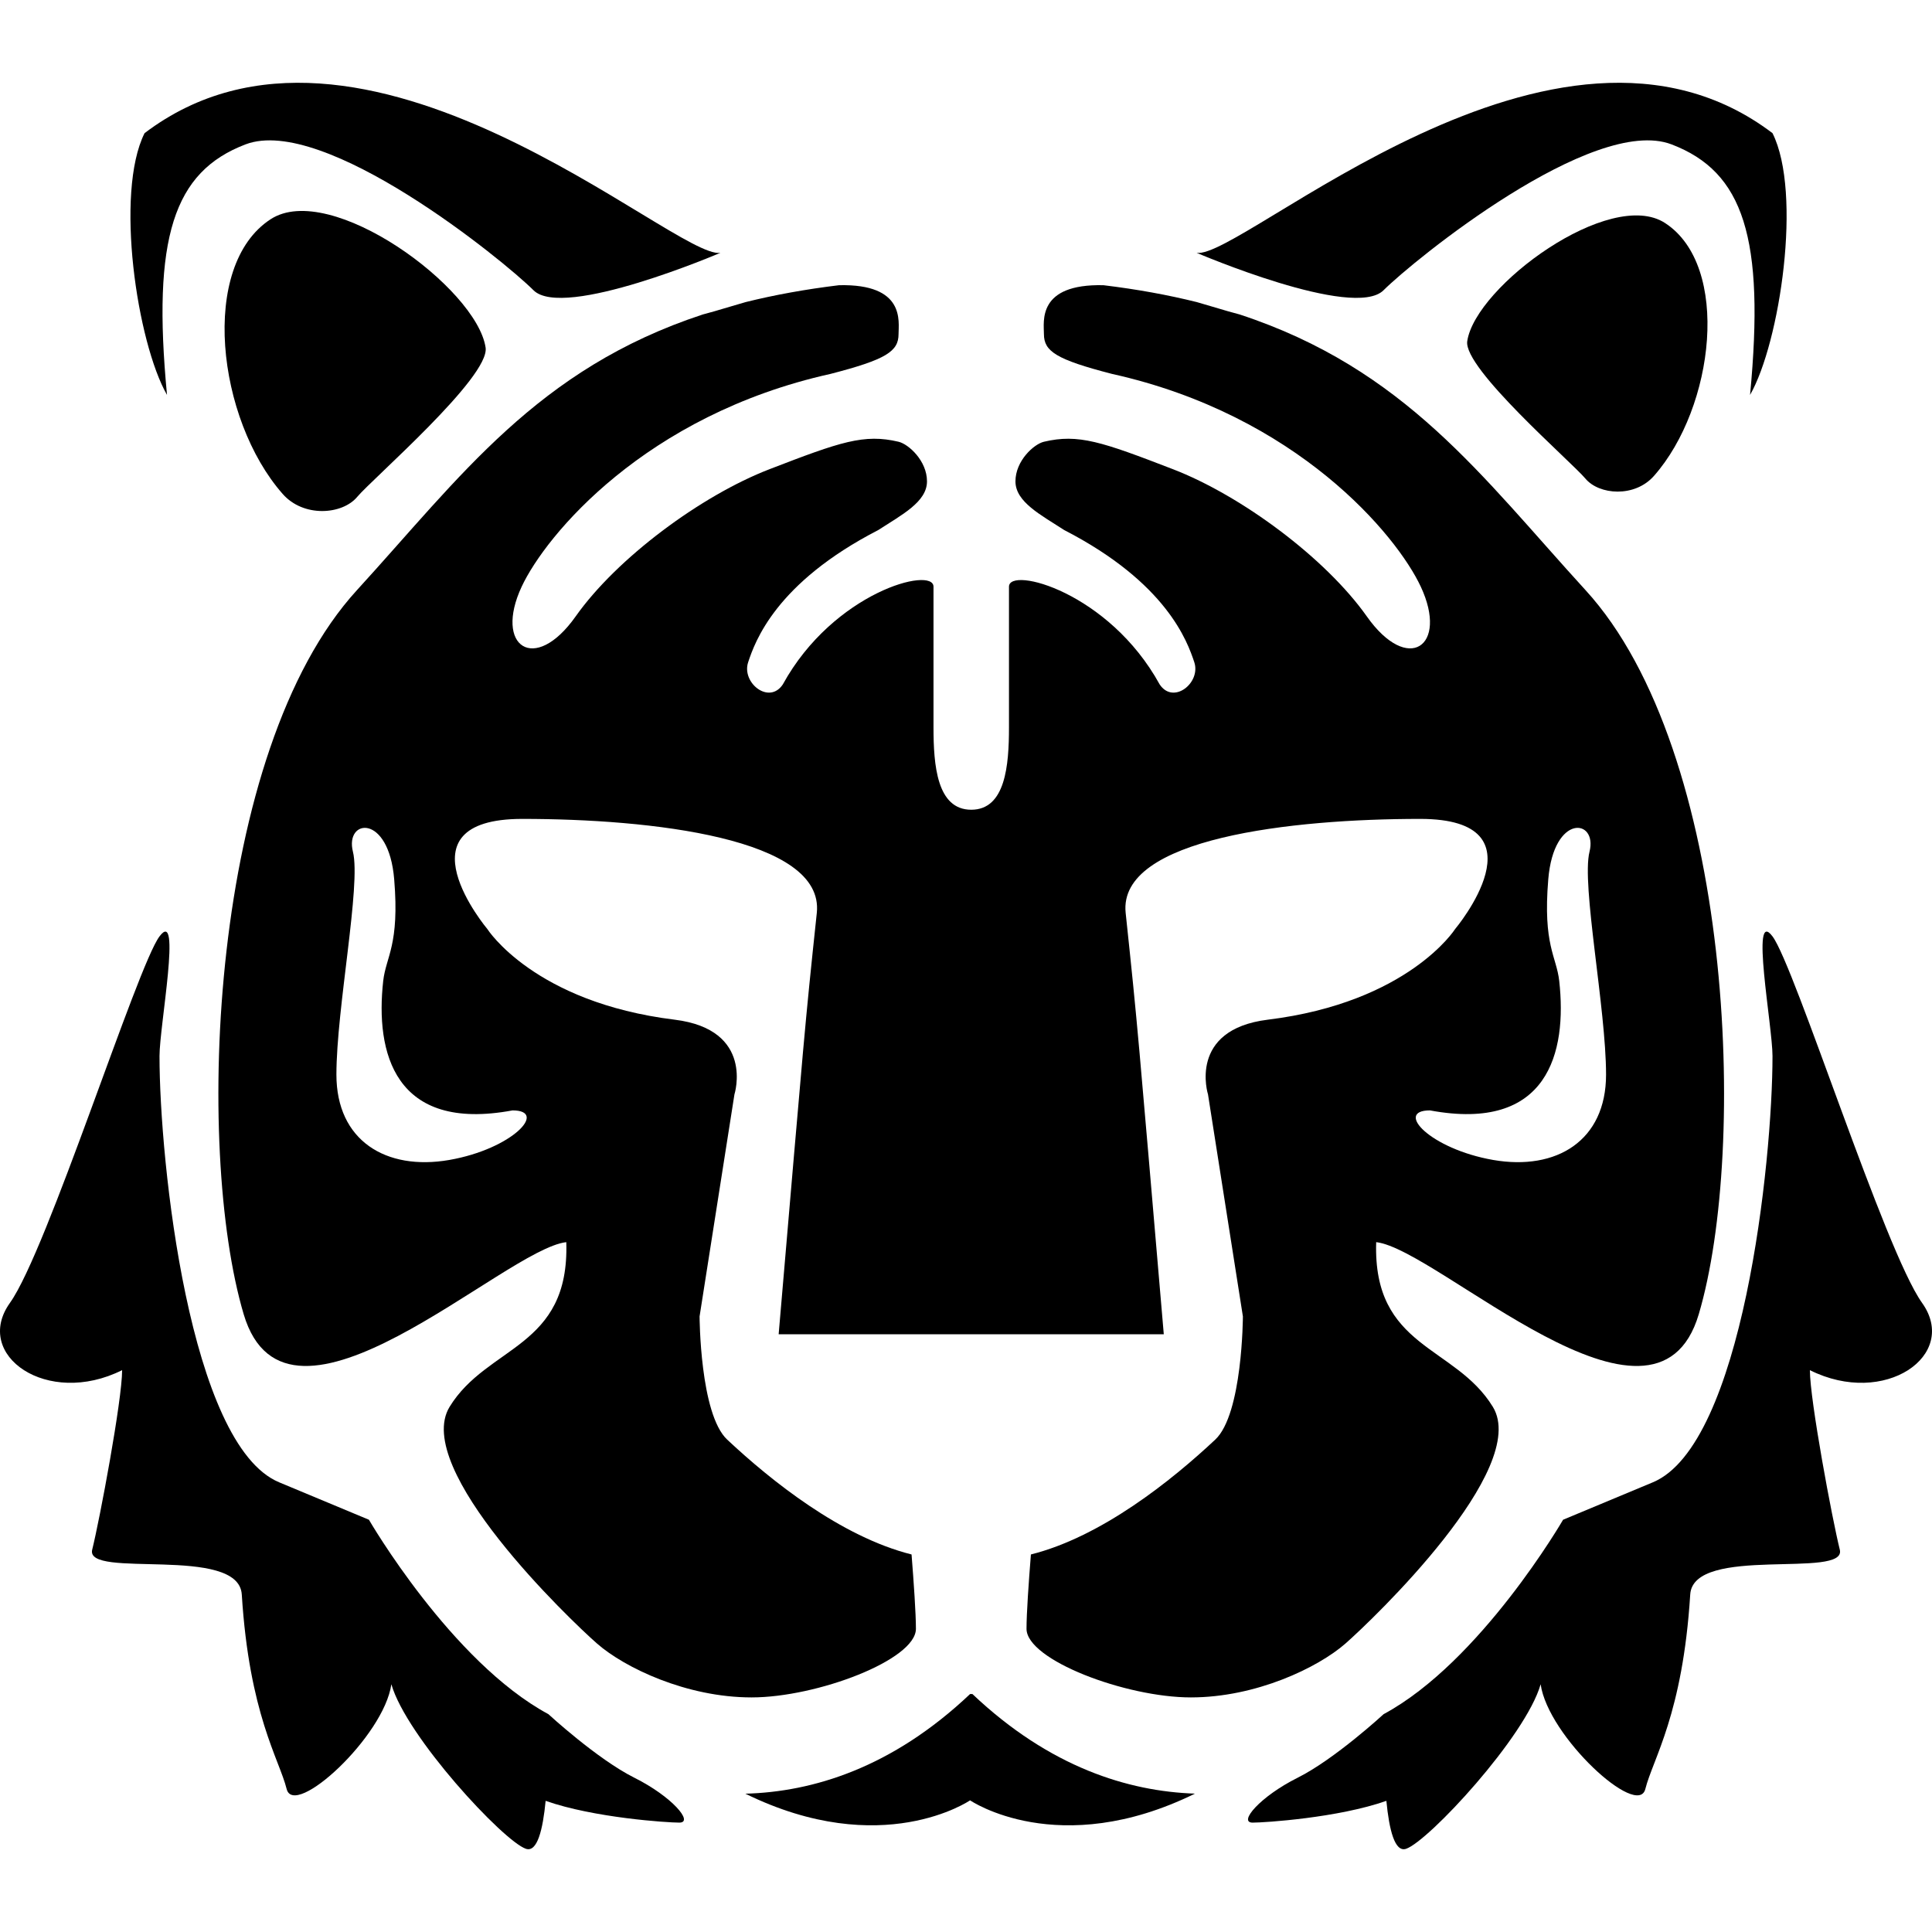
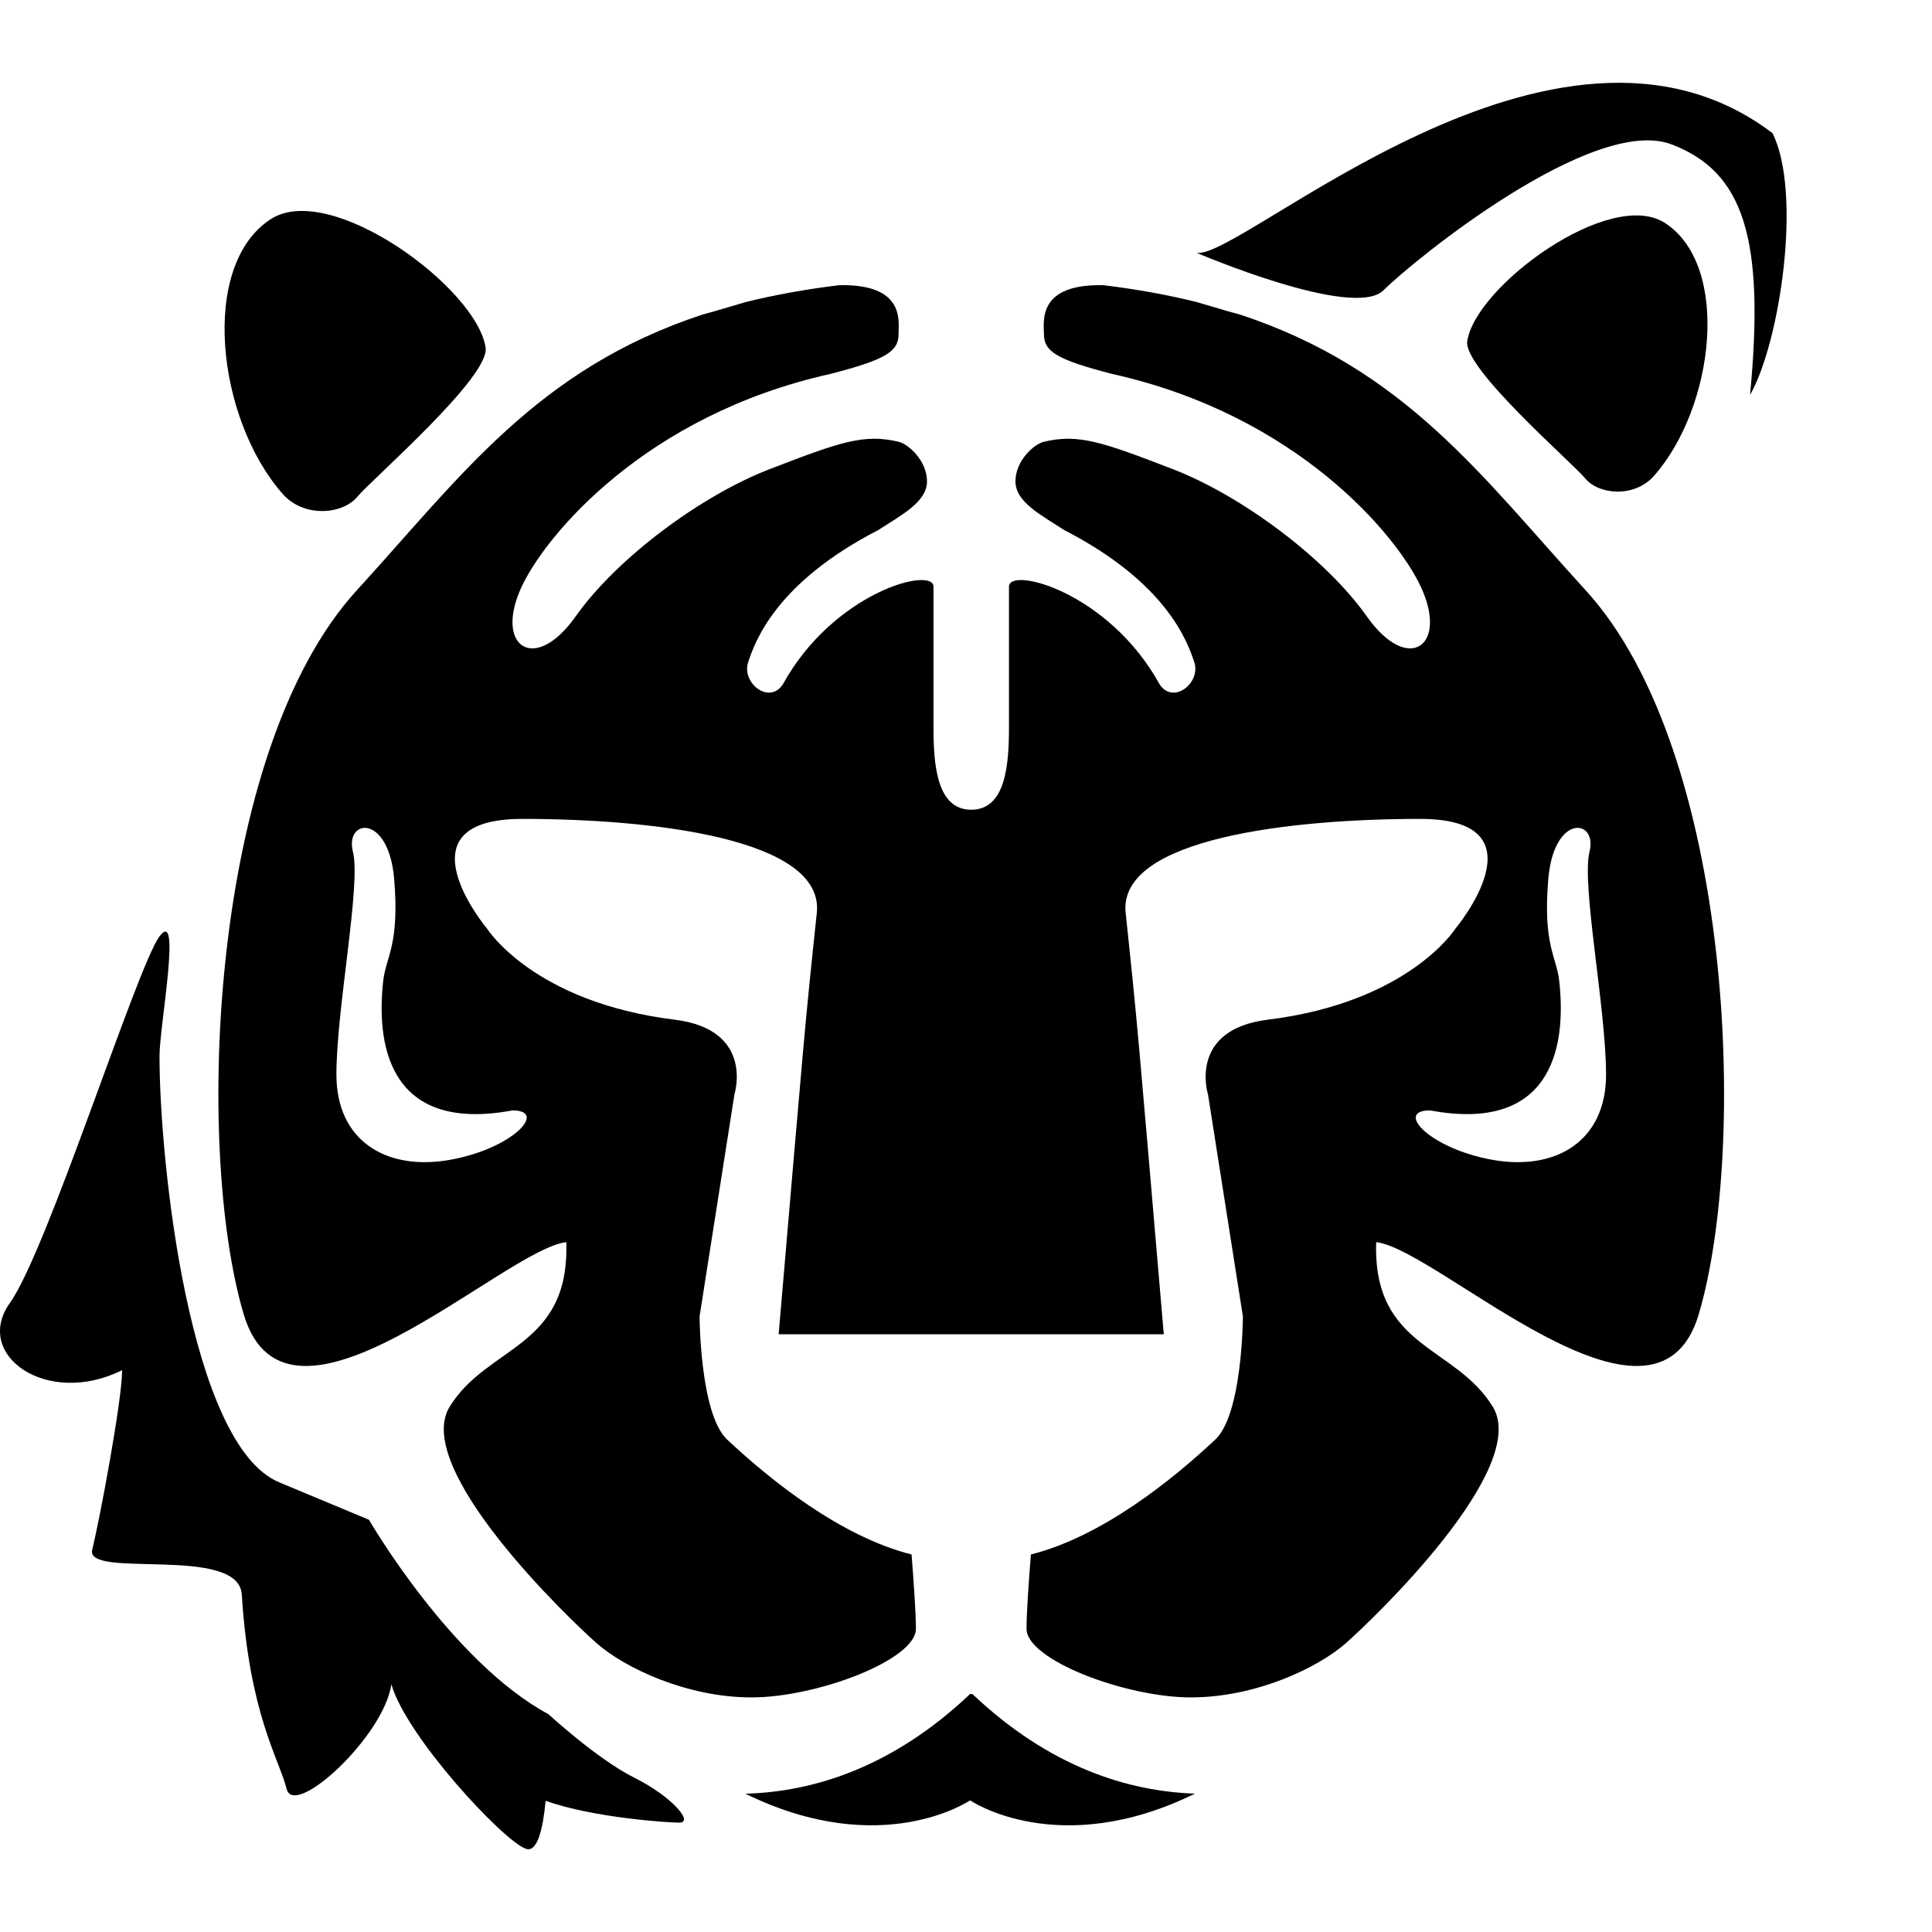
<svg xmlns="http://www.w3.org/2000/svg" height="800px" width="800px" version="1.1" id="_x32_" viewBox="0 0 512 512" xml:space="preserve">
  <style type="text/css">
	.st0{fill:#000000;}
</style>
  <g>
    <path class="st0" d="M94.6,156.386c-39.106,42.742-43.058,147.942-30.022,191.9c11.565,38.961,69.118-17.284,85.494-19.102   c0.908,28.194-20.913,27.277-30.924,43.643c-10.009,16.383,31.832,56.39,39.106,62.763c7.274,6.356,23.649,14.242,40.924,14.242   c17.284,0,43.55-9.925,43.55-18.184c0-4.037-0.569-12.288-1.156-19.698c-18.72-4.699-37.313-19.612-48.861-30.438   c-7.24-6.781-7.316-32.648-7.316-32.648l9.237-58.828c0,0,5.456-17.174-15.84-19.808c-37.287-4.588-49.634-24.014-49.634-24.014   s-24.55-29.197,9.254-29.197c33.812,0,80.148,5.047,78.05,24.914c-3.263,30.761-3.178,30.779-10.112,111.667h26.012h50.05h26.003   c-6.926-80.888-6.84-80.906-10.103-111.667c-2.108-19.868,44.238-24.914,78.041-24.914c33.804,0,9.263,29.197,9.263,29.197   s-12.355,19.426-49.634,24.014c-21.304,2.634-15.848,19.808-15.848,19.808l9.245,58.828c0,0-0.077,25.867-7.325,32.648   c-11.548,10.826-30.141,25.739-48.853,30.438c-0.594,7.41-1.164,15.661-1.164,19.698c0,8.259,26.274,18.184,43.558,18.184   c17.276,0,33.642-7.886,40.924-14.242c7.274-6.373,49.108-46.38,39.098-62.763c-10.002-16.366-31.823-15.449-30.914-43.643   c16.374,1.818,73.937,58.063,85.485,19.102c13.035-43.958,9.092-149.158-30.013-191.9c-27.438-30.005-47.756-58.625-91.672-73.054   c-1.58-0.408-3.934-1.071-7.189-2.056c-1.436-0.442-2.83-0.833-4.171-1.224c-7.555-1.878-15.746-3.382-24.72-4.469   c-17.624-0.408-15.772,9.645-15.772,12.958c0,4.555,3.229,6.73,18.023,10.545c49.108,10.911,75.484,42.752,81.849,56.39   c7.393,15.823-3.391,23.334-14.302,7.878c-10.919-15.457-33.26-32.028-51.402-39.021c-18.831-7.266-25.025-9.424-34.169-7.266   c-2.668,0.629-7.546,5.048-7.546,10.495c0,5.464,6.739,8.889,12.925,12.908c27.184,14.004,32.647,29.554,34.466,35.01   c1.818,5.456-5.532,11.353-9.169,5.906c-13.46-24.49-39.938-31.372-39.938-25.909c0,5.456,0,27.285,0,37.288   c0,10.01-0.909,21.822-10.001,21.822c-9.101,0-10.002-11.812-10.002-21.822c0-10.002,0-31.832,0-37.288   c0-5.464-26.487,1.419-39.938,25.909c-3.637,5.447-10.996-0.45-9.177-5.906c1.818-5.455,7.291-21.006,34.474-35.01   c6.187-4.019,12.916-7.444,12.916-12.908c0-5.447-4.877-9.866-7.537-10.495c-9.152-2.158-15.347,0-34.177,7.266   c-18.143,6.993-40.483,23.564-51.394,39.021c-10.92,15.456-21.694,7.945-14.31-7.878c6.373-13.638,32.741-45.479,81.856-56.39   c14.794-3.815,18.024-5.99,18.024-10.545c0-3.314,1.852-13.366-15.772-12.958c-8.974,1.088-17.165,2.592-24.728,4.469   c-1.343,0.392-2.728,0.782-4.172,1.224c-3.254,0.985-5.608,1.648-7.181,2.056C142.347,97.761,122.029,126.381,94.6,156.386z    M135.821,294.267c9.483,0,0,10.214-16.766,13.137c-16.766,2.906-29.903-5.116-29.903-22.62c0-17.506,6.569-50.323,4.376-59.075   c-2.184-8.744,9.484-10.206,10.936,7.3c1.453,17.514-2.175,20.419-2.914,26.979C99.452,278.886,104.464,300.104,135.821,294.267z    M413.215,259.987c-0.722-6.56-4.368-9.466-2.906-26.979c1.453-17.506,13.12-16.044,10.927-7.3   c-2.183,8.752,4.385,41.57,4.385,59.075c0,17.505-13.128,25.526-29.903,22.62c-16.765-2.924-26.249-13.137-16.765-13.137   C410.309,300.104,415.314,278.886,413.215,259.987z" />
    <path class="st0" d="M388.835,90.418c-1.088,7.198,27.668,32.036,31.305,36.404c3.636,4.368,13.103,5.099,18.202-0.731   c16.026-18.193,20.377-55.642,2.914-66.986C426.701,49.63,391.011,75.845,388.835,90.418z" />
    <path class="st0" d="M94.675,131.666c3.951-4.742,35.189-31.73,34.016-39.556c-2.37-15.814-41.136-44.306-56.968-34.016   c-18.966,12.33-14.224,53.008,3.17,72.782C80.425,137.206,90.716,136.424,94.675,131.666z" />
    <path class="st0" d="M257.09,448.93c-20.752,19.646-41.783,25.935-59.559,26.419c36.216,17.76,59.55,1.759,59.55,1.759   s23.351,16.018,59.593-1.776c-17.649-0.603-38.451-6.951-58.981-26.402H257.09z" />
    <path class="st0" d="M168.129,471.126c-9.908-4.963-22.791-16.851-22.791-16.851c-25.764-13.877-47.57-51.529-47.57-51.529   s0,0-23.784-9.917c-23.785-9.907-31.713-84.941-31.713-112.966c0-7.928,5.948-39.641,0-31.713   c-5.94,7.928-29.724,83.242-39.632,97.118c-9.917,13.877,9.908,27.745,29.724,17.836c0,7.929-5.948,39.641-7.928,47.569   c-1.98,7.92,38.808-1.377,39.64,11.888c1.98,31.713,9.908,43.601,11.889,51.538c1.988,7.919,25.773-13.885,27.752-27.754   c3.96,13.869,29.724,41.621,35.673,43.61c2.983,0.985,4.47-5.014,5.209-12.713c12.814,4.504,32.266,5.77,35.418,5.77   C183.985,483.014,178.036,476.072,168.129,471.126z" />
-     <path class="st0" d="M65.07,38.261c20.811-7.92,68.371,30.727,76.3,38.647c7.928,7.937,49.549-9.908,49.549-9.908   c-11.888,1.988-95.13-75.305-152.608-31.712c-7.928,15.857-1.98,55.506,5.948,69.374C40.291,63.04,45.976,45.534,65.07,38.261z" />
-     <path class="st0" d="M509.365,345.269c-9.908-13.876-33.693-89.19-39.633-97.118c-5.948-7.928,0,23.785,0,31.713   c0,28.025-7.936,103.059-31.712,112.966c-23.785,9.917-23.785,9.917-23.785,9.917s-21.805,37.652-47.569,51.529   c0,0-12.882,11.888-22.791,16.851c-9.908,4.946-15.856,11.888-11.897,11.888c3.161,0,22.613-1.266,35.426-5.77   c0.74,7.699,2.227,13.698,5.21,12.713c5.94-1.989,31.712-29.742,35.672-43.61c1.98,13.869,25.764,35.673,27.744,27.754   c1.989-7.937,9.917-19.825,11.897-51.538c0.825-13.265,41.621-3.968,39.641-11.888c-1.988-7.928-7.928-39.64-7.928-47.569   C499.456,373.014,519.272,359.146,509.365,345.269z" />
    <path class="st0" d="M366.666,76.908c7.928-7.92,55.497-46.567,76.308-38.647c19.094,7.274,24.771,24.779,20.81,66.4   c7.928-13.868,13.868-53.518,5.948-69.374c-57.478-43.593-140.72,33.701-152.616,31.712   C317.116,66.999,358.737,84.844,366.666,76.908z" />
  </g>
</svg>